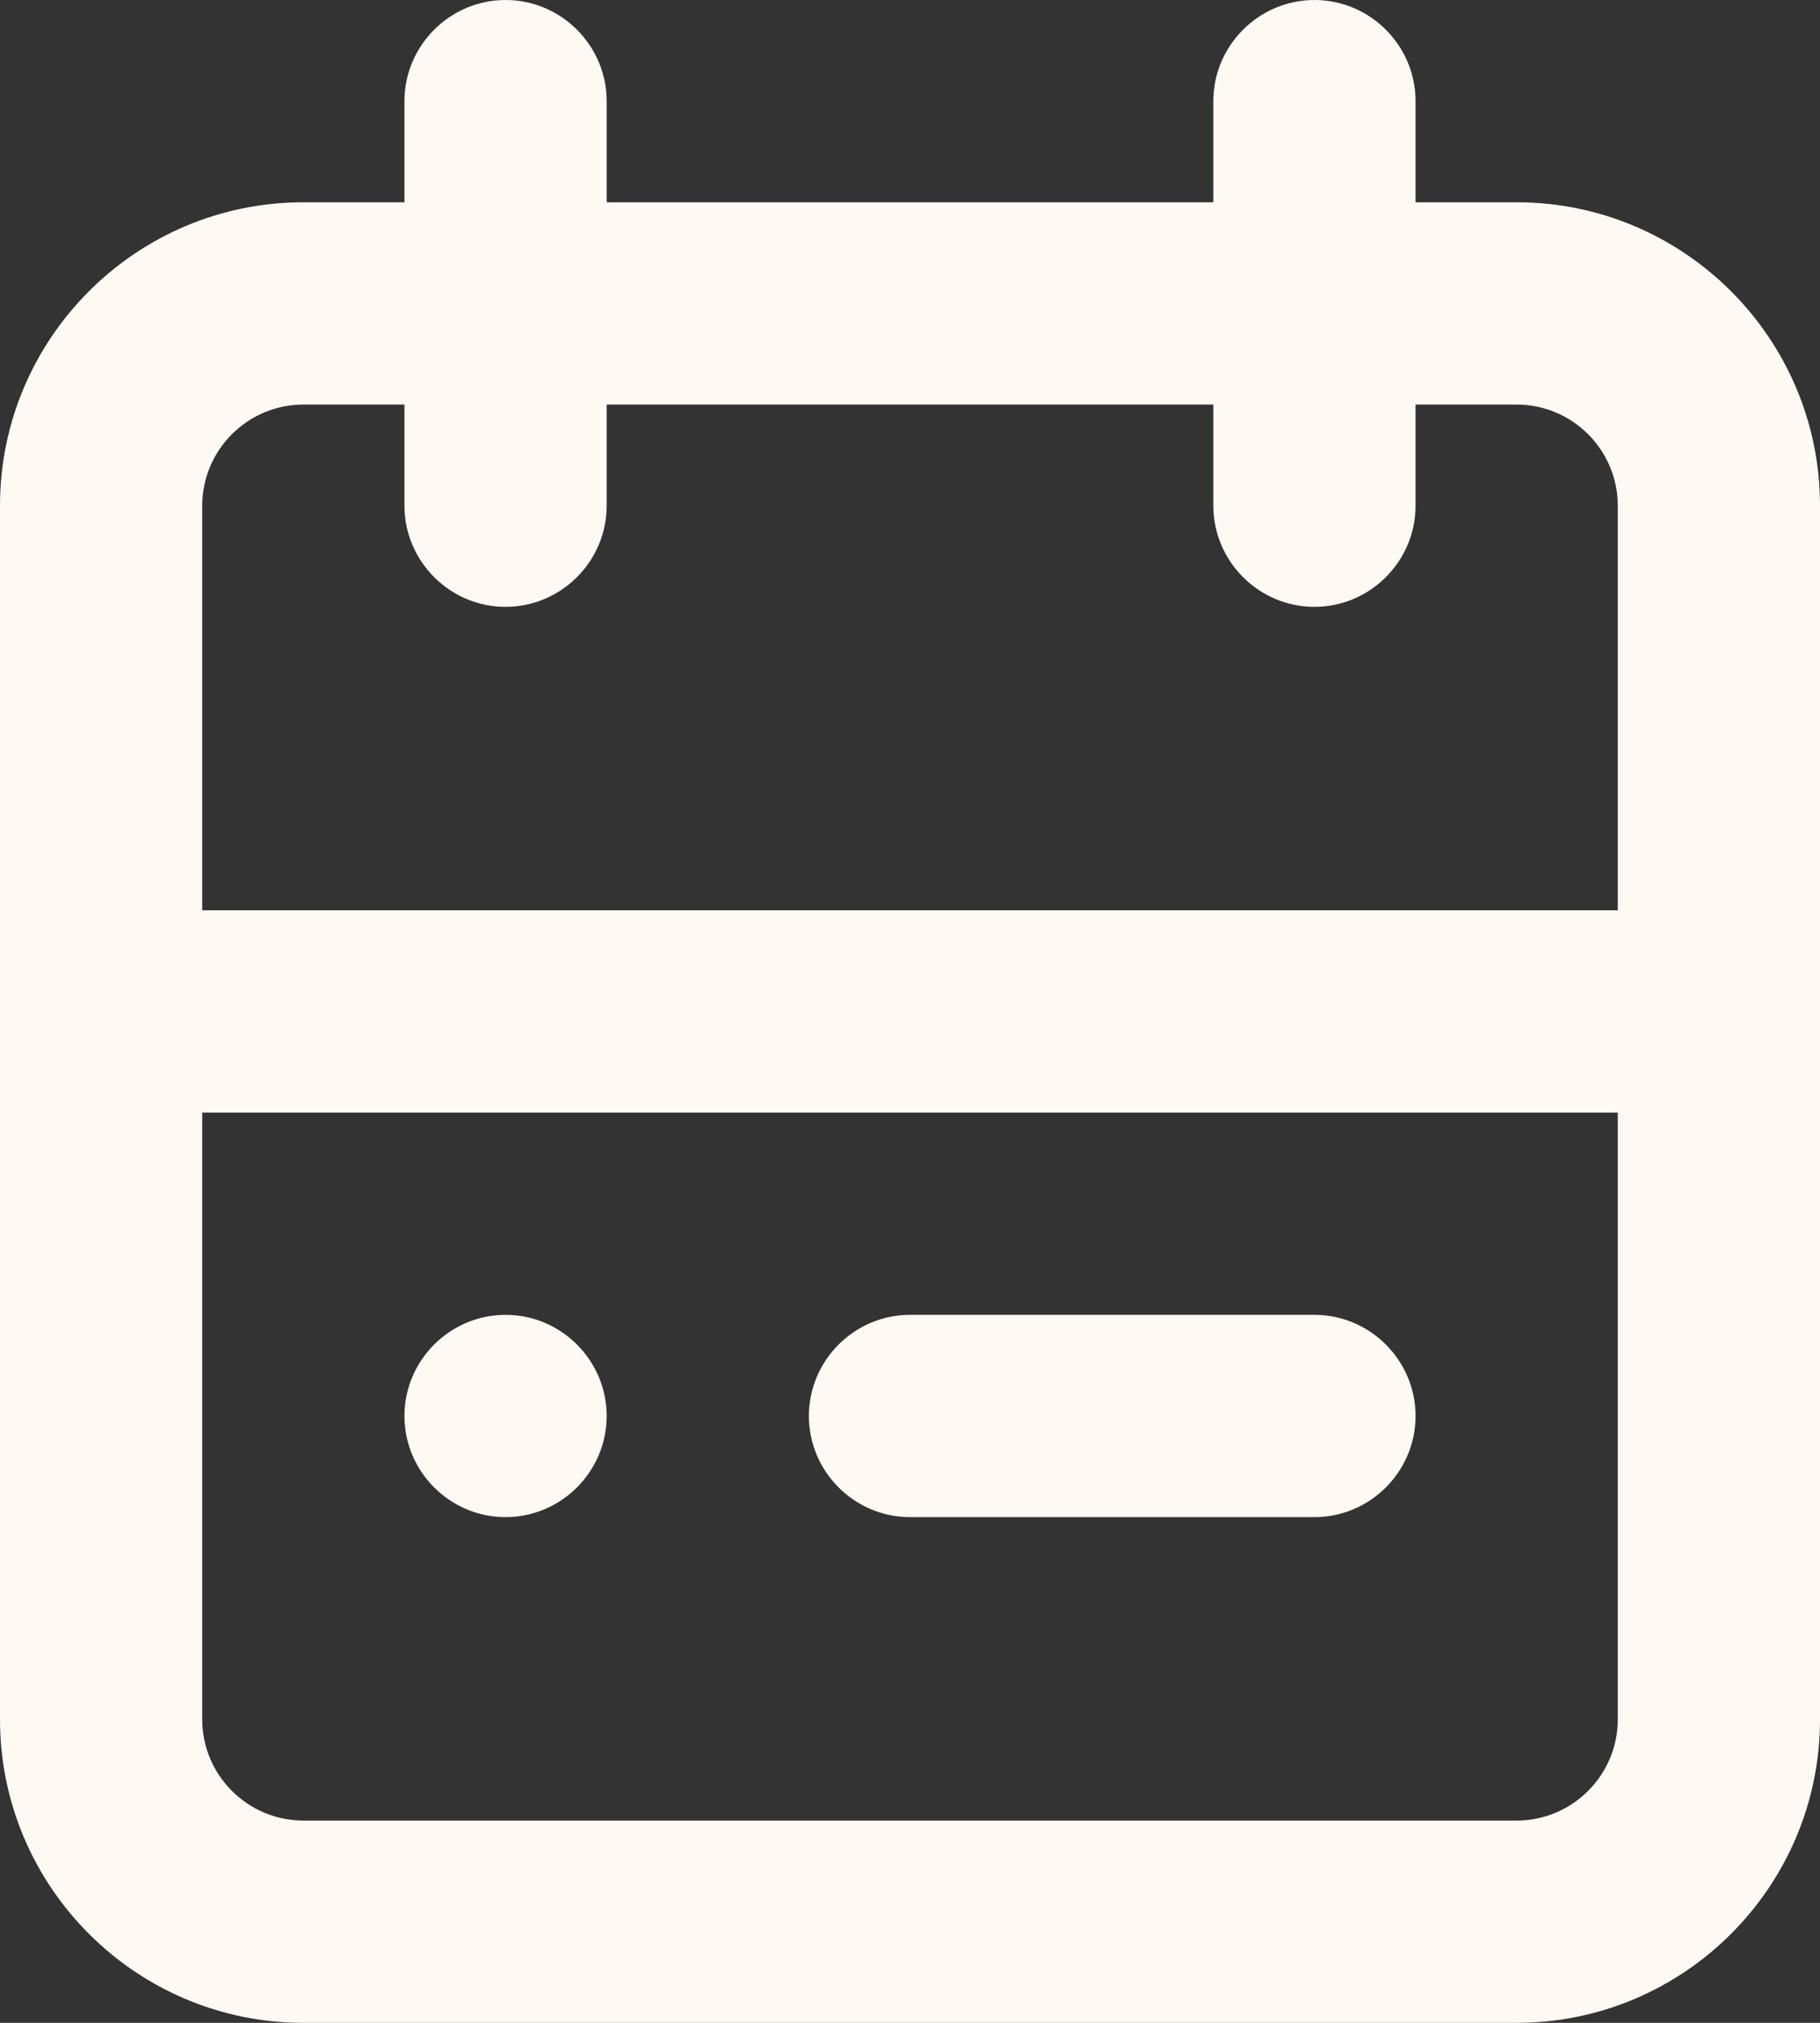
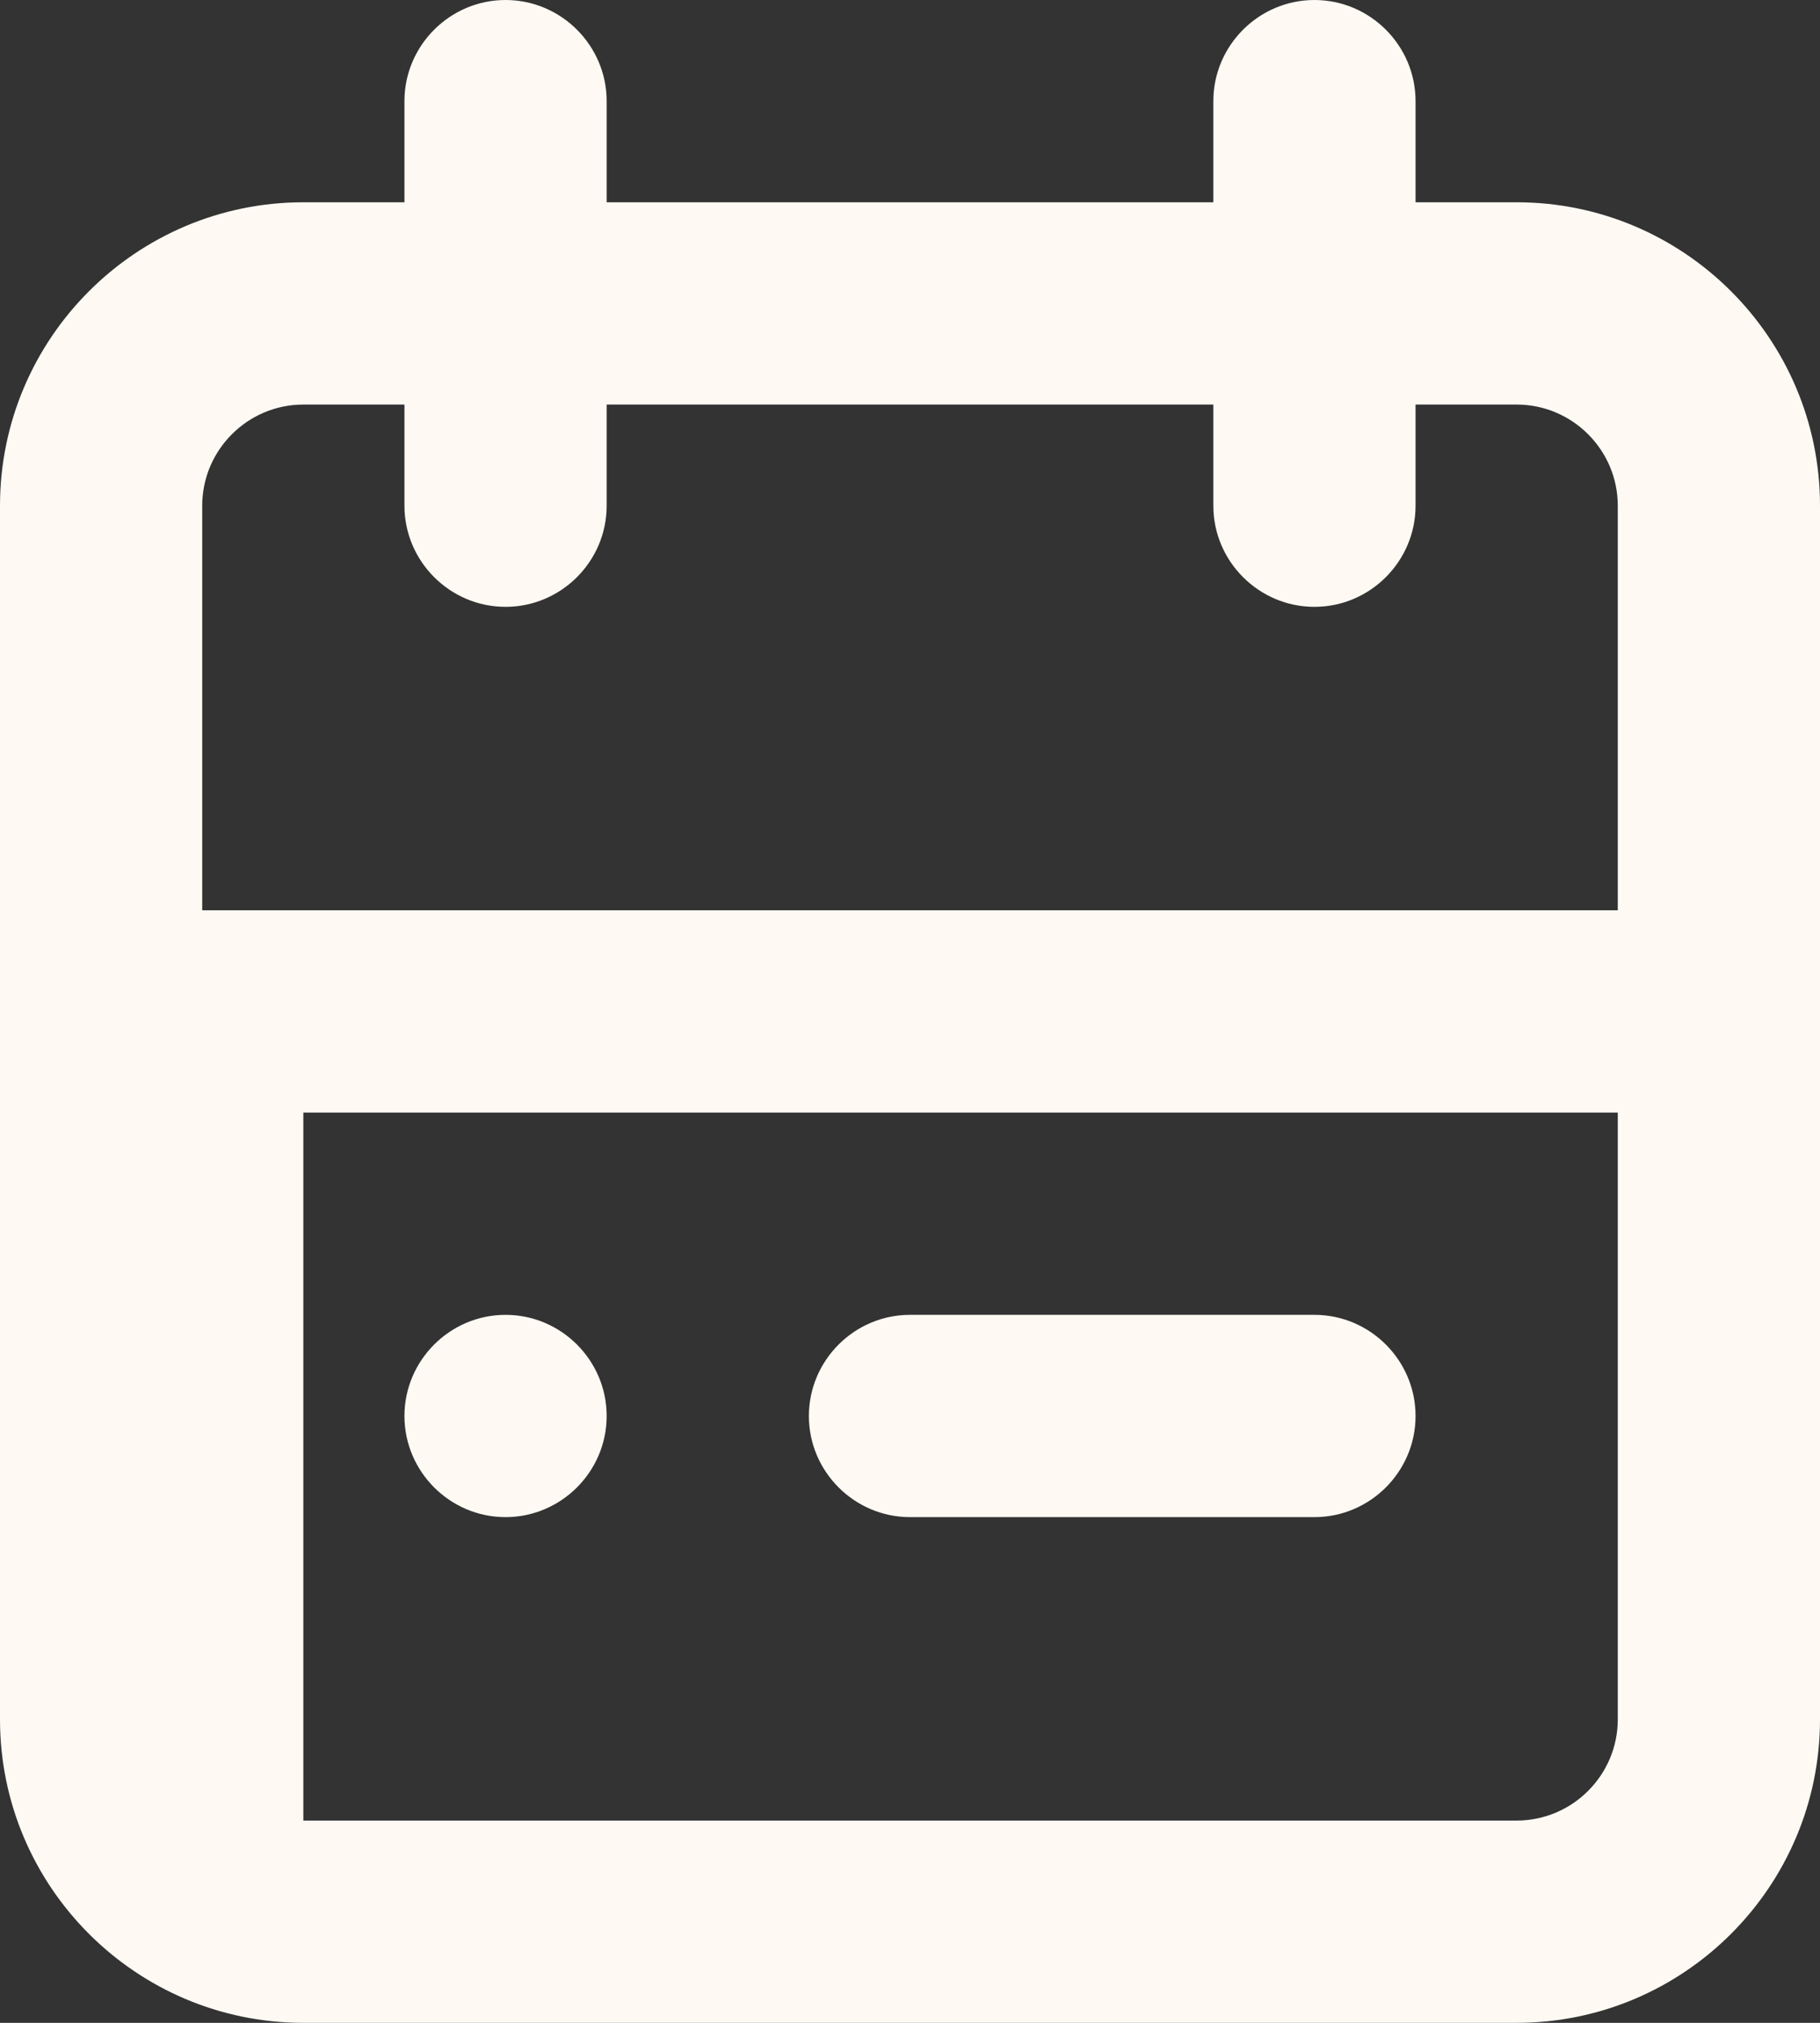
<svg xmlns="http://www.w3.org/2000/svg" width="18" height="20" viewBox="0 0 18 20" fill="none">
  <rect x="0" y="0" width="18" height="20" fill="#333333" stroke="none" />
-   <path d="M5 13C5.55 13 6 13.45 6 14C6 14.55 5.55 15 5 15C4.45 15 4 14.55 4 14C4 13.45 4.45 13 5 13ZM13 13C13.55 13 14 13.45 14 14C14 14.55 13.55 15 13 15H9C8.45 15 8 14.55 8 14C8 13.45 8.45 13 9 13H13ZM15 18H3C2.449 18 2 17.551 2 17V11H16V17C16 17.551 15.551 18 15 18ZM3 4H4V5C4 5.55 4.45 6 5 6C5.55 6 6 5.55 6 5V4H12V5C12 5.55 12.45 6 13 6C13.55 6 14 5.55 14 5V4H15C15.551 4 16 4.449 16 5V9H2V5C2 4.449 2.449 4 3 4ZM15 2H14V1C14 0.45 13.55 0 13 0C12.45 0 12 0.45 12 1V2H6V1C6 0.45 5.55 0 5 0C4.45 0 4 0.45 4 1V2H3C1.346 2 0 3.346 0 5V17C0 18.654 1.346 20 3 20H15C16.654 20 18 18.654 18 17V5C18 3.346 16.654 2 15 2Z" fill="#FEFAF3" />
+   <path d="M5 13C5.55 13 6 13.45 6 14C6 14.55 5.55 15 5 15C4.45 15 4 14.55 4 14C4 13.45 4.45 13 5 13ZM13 13C13.55 13 14 13.45 14 14C14 14.55 13.55 15 13 15H9C8.45 15 8 14.55 8 14C8 13.45 8.45 13 9 13H13ZM15 18H3V11H16V17C16 17.551 15.551 18 15 18ZM3 4H4V5C4 5.55 4.45 6 5 6C5.55 6 6 5.55 6 5V4H12V5C12 5.55 12.45 6 13 6C13.55 6 14 5.55 14 5V4H15C15.551 4 16 4.449 16 5V9H2V5C2 4.449 2.449 4 3 4ZM15 2H14V1C14 0.45 13.55 0 13 0C12.45 0 12 0.45 12 1V2H6V1C6 0.45 5.55 0 5 0C4.45 0 4 0.45 4 1V2H3C1.346 2 0 3.346 0 5V17C0 18.654 1.346 20 3 20H15C16.654 20 18 18.654 18 17V5C18 3.346 16.654 2 15 2Z" fill="#FEFAF3" />
</svg>